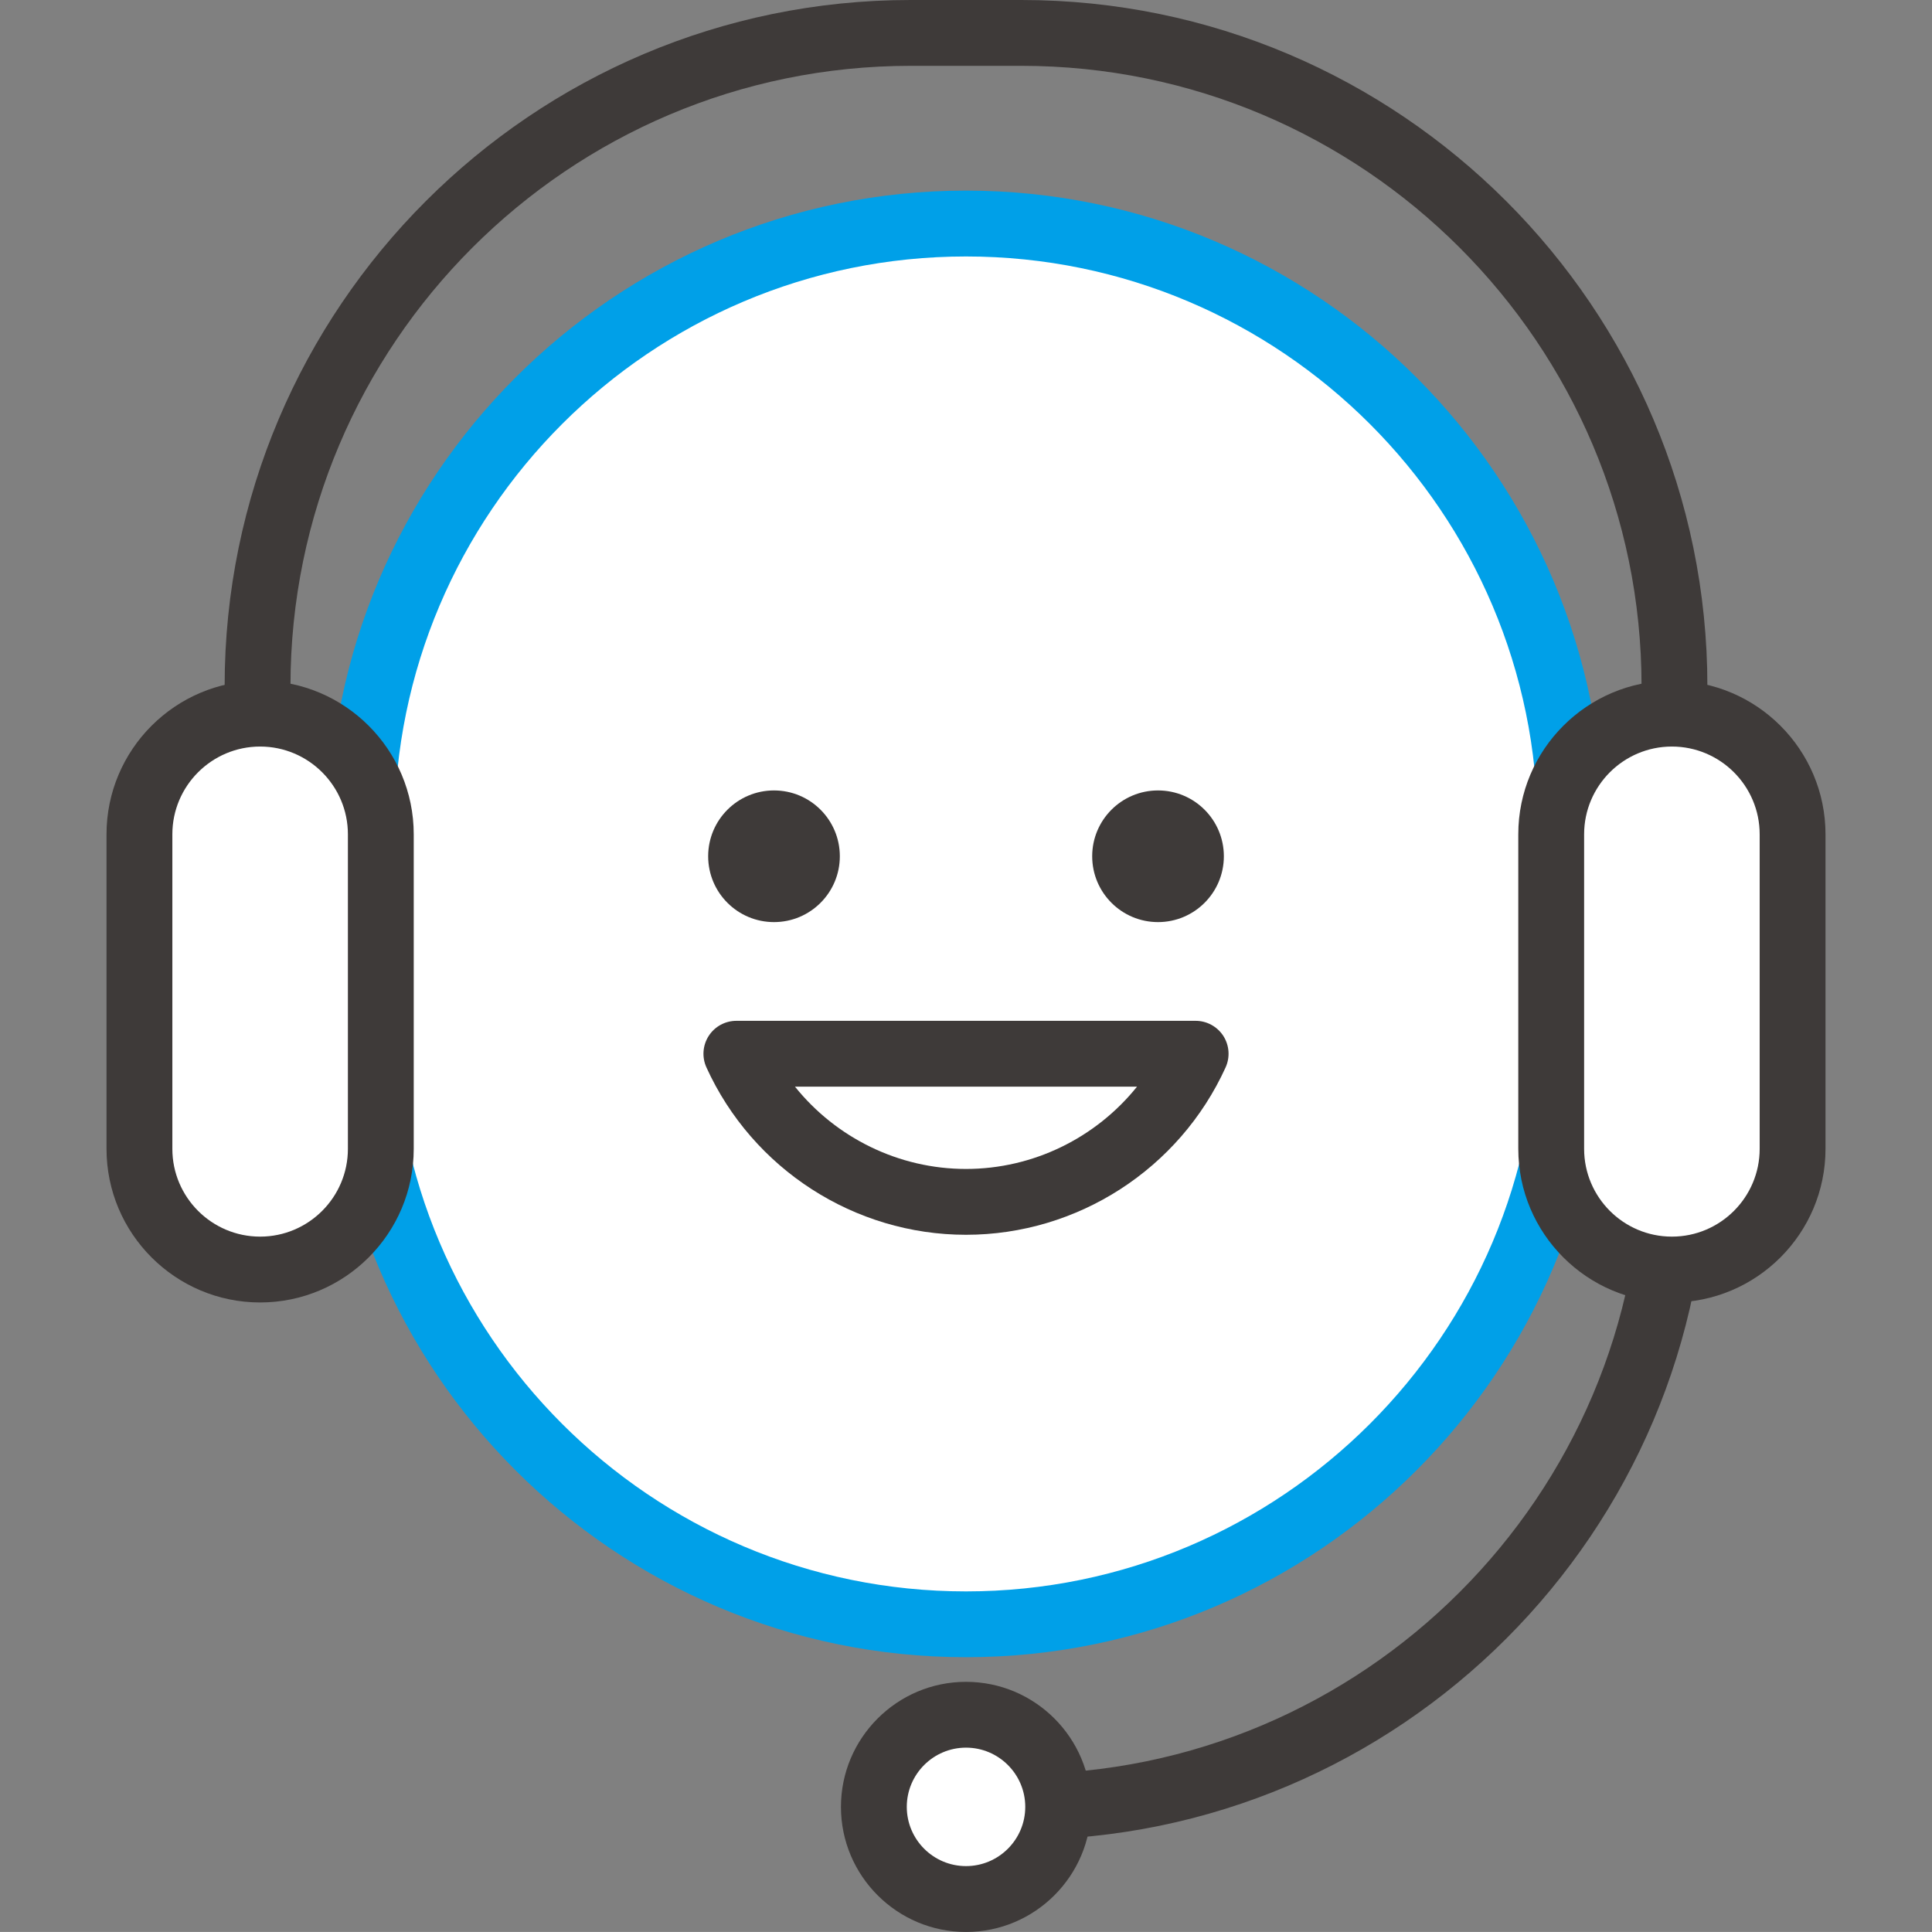
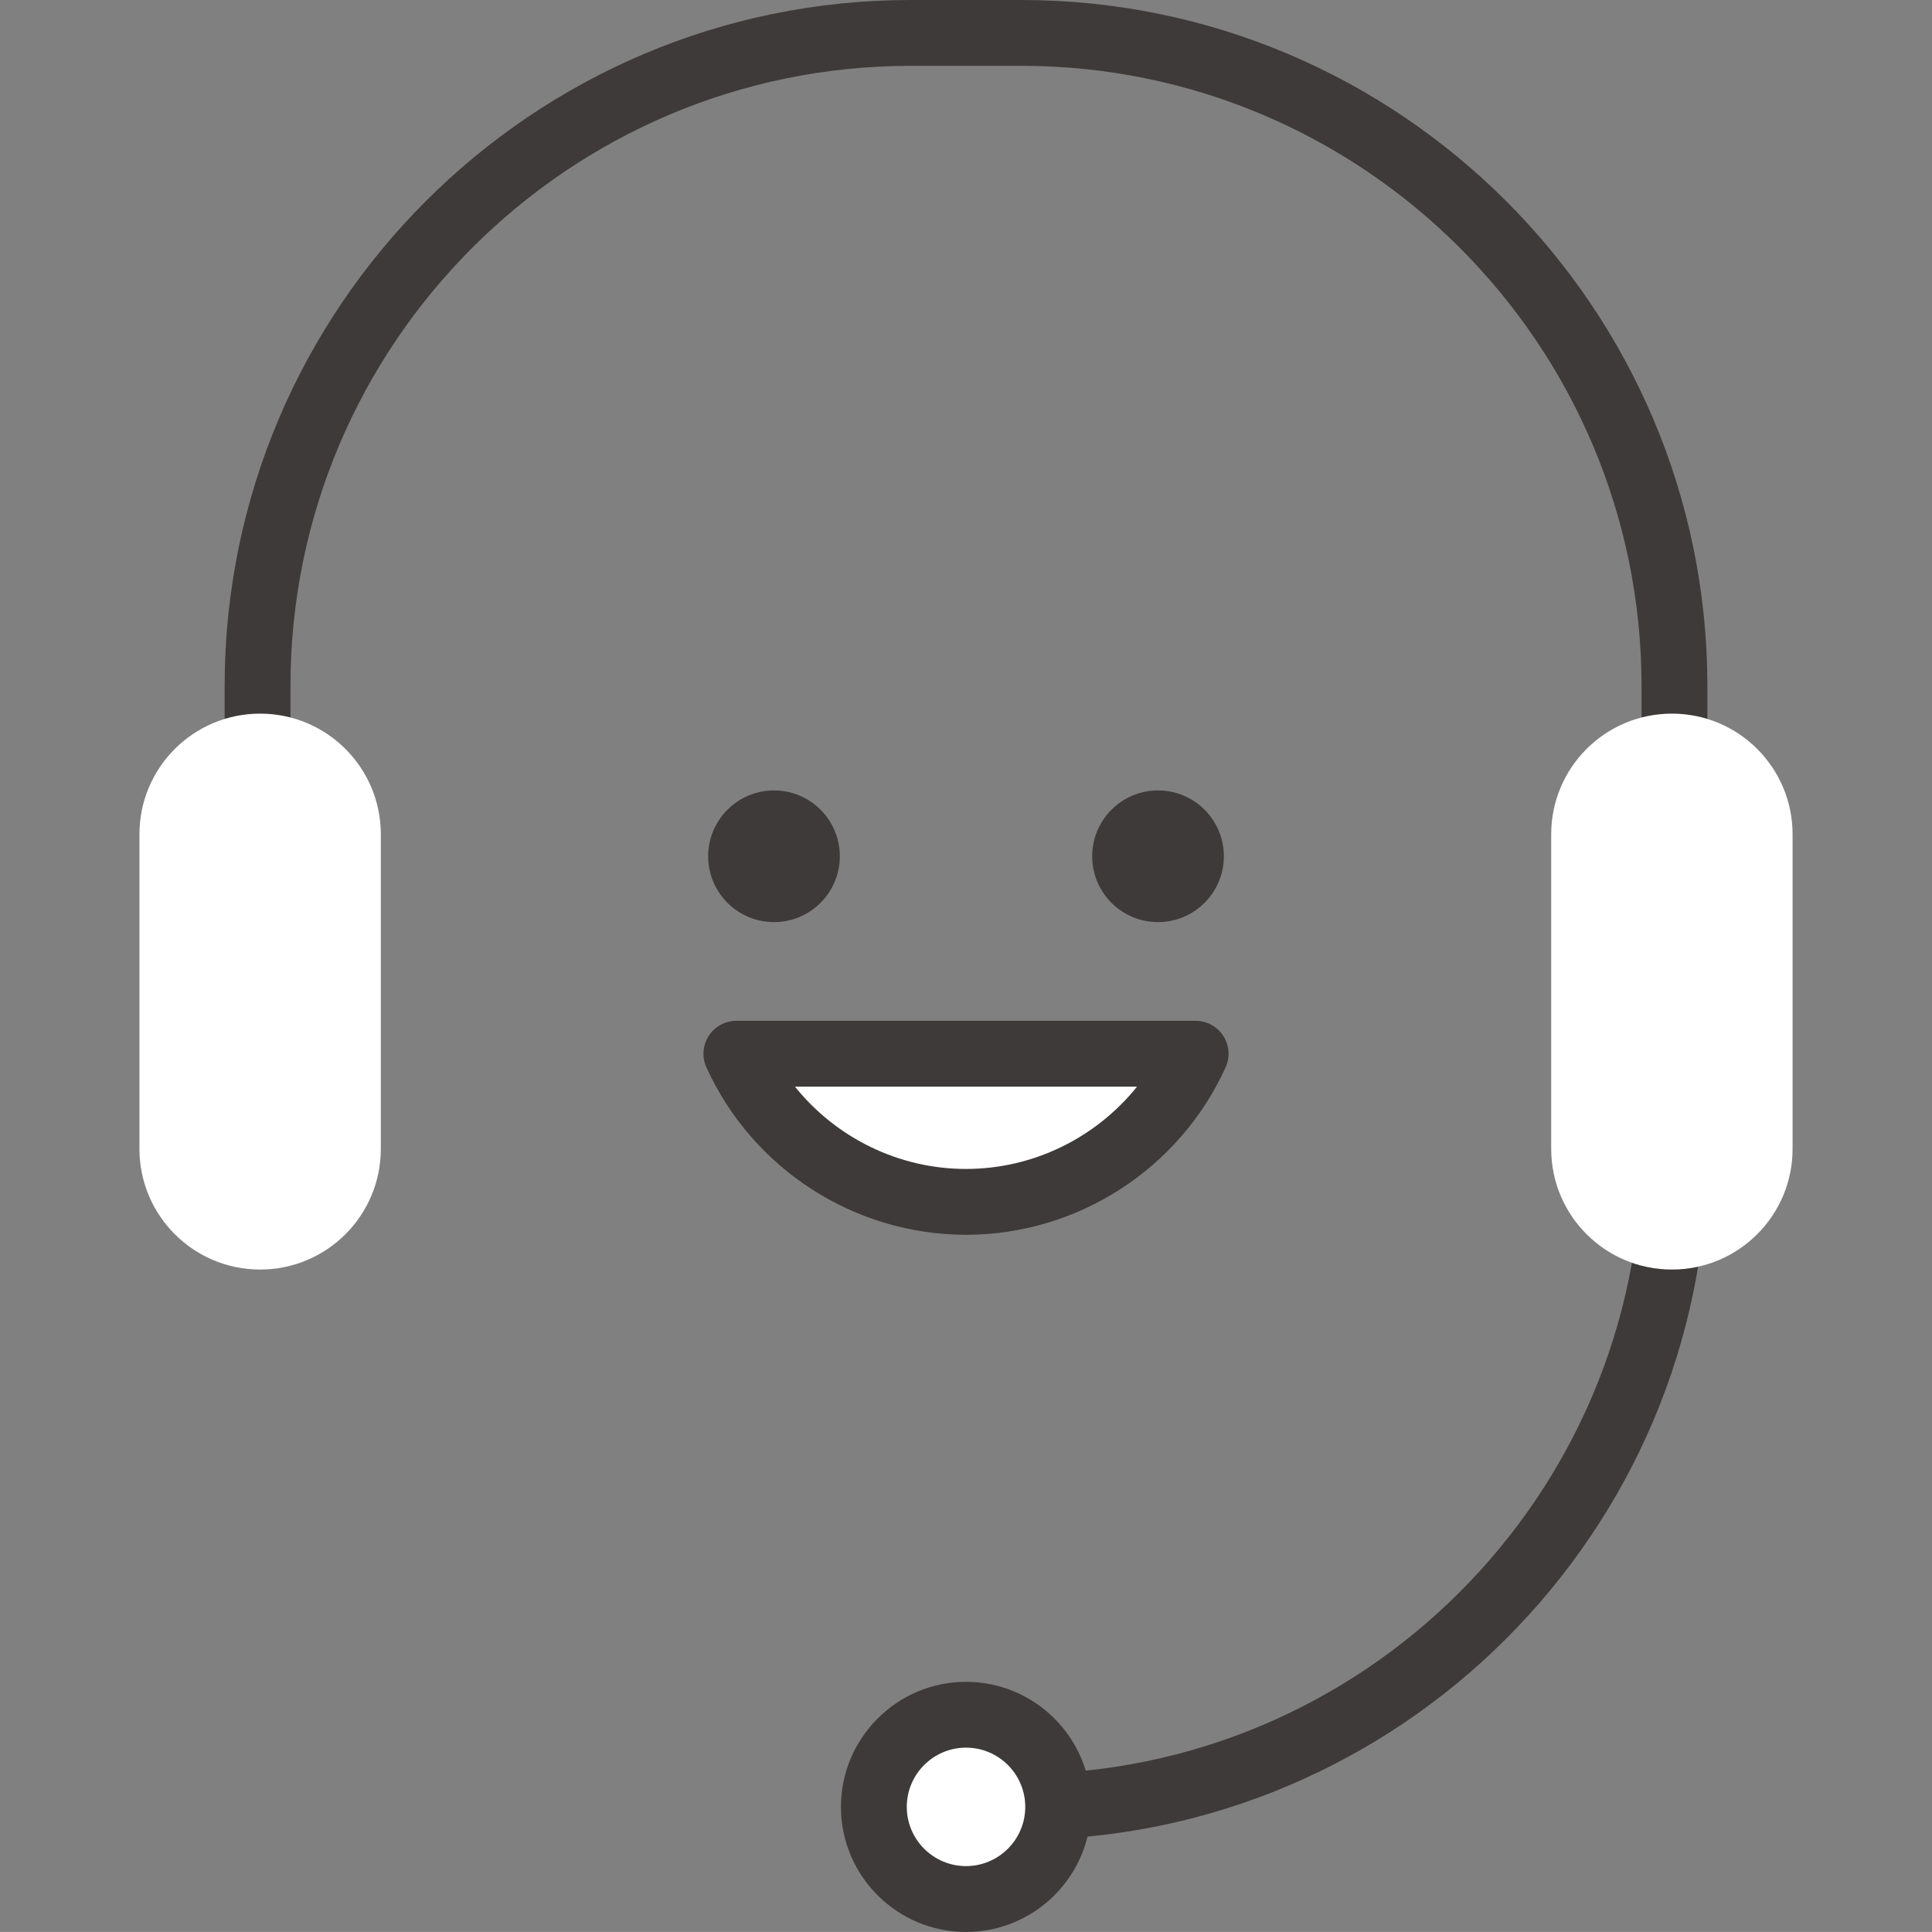
<svg xmlns="http://www.w3.org/2000/svg" version="1.1" id="Isolation_Mode" x="0px" y="0px" width="88.041px" height="88.039px" viewBox="0 0 88.041 88.039" enable-background="new 0 0 88.041 88.039" xml:space="preserve">
  <rect x="0" y="0" width="88.041" height="88.039" fill="#808080" stroke="none" />
  <g>
    <g>
-       <path fill="#FFFFFF" d="M71.565,46.476c0,15.211-12.333,27.543-27.545,27.543l0,0c-15.212,0-27.544-12.332-27.544-27.543v-8.745    c0-15.213,12.332-27.545,27.544-27.545l0,0c15.212,0,27.545,12.332,27.545,27.545V46.476z" />
-       <path fill="#00A0E8" d="M44.021,75.519c-16.015,0-29.044-13.029-29.044-29.043v-8.745c0-16.016,13.029-29.045,29.044-29.045    c16.016,0,29.045,13.029,29.045,29.045v8.745C73.065,62.49,60.036,75.519,44.021,75.519z M44.021,11.687    c-14.361,0-26.044,11.684-26.044,26.045v8.745c0,14.36,11.683,26.043,26.044,26.043c14.361,0,26.045-11.683,26.045-26.043v-8.745    C70.065,23.37,58.382,11.687,44.021,11.687z" />
-     </g>
+       </g>
    <g>
      <path fill="#3E3A39" d="M46.544,83.839c-0.828,0-1.5-0.671-1.5-1.5c0-0.828,0.672-1.5,1.5-1.5    c15.583,0,28.261-12.678,28.261-28.26V31.261C74.805,15.678,62.127,3,46.544,3h-5.046C25.915,3,13.237,15.678,13.237,31.261V52.58    c0,0.828-0.671,1.5-1.5,1.5s-1.5-0.672-1.5-1.5V31.261C10.237,14.023,24.261,0,41.498,0h5.046    c17.237,0,31.261,14.023,31.261,31.261V52.58C77.805,69.816,63.781,83.839,46.544,83.839z" />
      <g>
        <circle fill="#FFFFFF" cx="44.021" cy="82.339" r="4.2" />
        <path fill="#3E3A39" d="M44.021,88.039c-3.143,0-5.699-2.557-5.699-5.699s2.557-5.699,5.699-5.699c3.144,0,5.7,2.557,5.7,5.699     S47.164,88.039,44.021,88.039z M44.021,79.64c-1.488,0-2.699,1.211-2.699,2.699s1.211,2.699,2.699,2.699     c1.489,0,2.7-1.211,2.7-2.699S45.51,79.64,44.021,79.64z" />
      </g>
    </g>
    <g>
      <g>
-         <path fill="#FFFFFF" d="M17.354,52.353c0,3.037-2.462,5.5-5.5,5.5l0,0c-3.037,0-5.5-2.463-5.5-5.5V38.02     c0-3.038,2.463-5.5,5.5-5.5l0,0c3.038,0,5.5,2.462,5.5,5.5V52.353z" />
-         <path fill="#3E3A39" d="M11.854,59.353c-3.86,0-7-3.141-7-7V38.02c0-3.86,3.14-7,7-7s7,3.14,7,7v14.333     C18.854,56.212,15.713,59.353,11.854,59.353z M11.854,34.02c-2.206,0-4,1.794-4,4v14.333c0,2.205,1.794,4,4,4s4-1.795,4-4V38.02     C15.854,35.814,14.059,34.02,11.854,34.02z" />
+         <path fill="#FFFFFF" d="M17.354,52.353c0,3.037-2.462,5.5-5.5,5.5l0,0c-3.037,0-5.5-2.463-5.5-5.5V38.02     c0-3.038,2.463-5.5,5.5-5.5l0,0c3.038,0,5.5,2.462,5.5,5.5z" />
      </g>
      <g>
        <path fill="#FFFFFF" d="M81.688,52.353c0,3.037-2.463,5.5-5.5,5.5l0,0c-3.038,0-5.5-2.463-5.5-5.5V38.02     c0-3.038,2.462-5.5,5.5-5.5l0,0c3.037,0,5.5,2.462,5.5,5.5V52.353z" />
-         <path fill="#3E3A39" d="M76.188,59.353c-3.859,0-7-3.141-7-7V38.02c0-3.86,3.141-7,7-7s7,3.14,7,7v14.333     C83.188,56.212,80.047,59.353,76.188,59.353z M76.188,34.02c-2.206,0-4,1.794-4,4v14.333c0,2.205,1.794,4,4,4s4-1.795,4-4V38.02     C80.188,35.814,78.394,34.02,76.188,34.02z" />
      </g>
    </g>
    <g>
      <circle fill="#3E3A39" cx="35.271" cy="39.02" r="3" />
      <circle fill="#3E3A39" cx="52.771" cy="39.02" r="3" />
    </g>
    <g>
      <path fill="#FFFFFF" d="M33.557,48.019c1.809,3.979,5.809,6.75,10.464,6.75s8.655-2.771,10.465-6.75H33.557z" />
      <path fill="#3E3A39" d="M44.021,56.269c-5.079,0-9.723-2.994-11.83-7.629c-0.211-0.465-0.171-1.004,0.104-1.433    c0.276-0.429,0.751-0.688,1.261-0.688h20.929c0.51,0,0.985,0.26,1.262,0.688c0.275,0.429,0.314,0.969,0.104,1.433    C53.743,53.275,49.1,56.269,44.021,56.269z M36.227,49.519c1.872,2.333,4.73,3.75,7.793,3.75s5.921-1.418,7.794-3.75H36.227z" />
    </g>
  </g>
</svg>